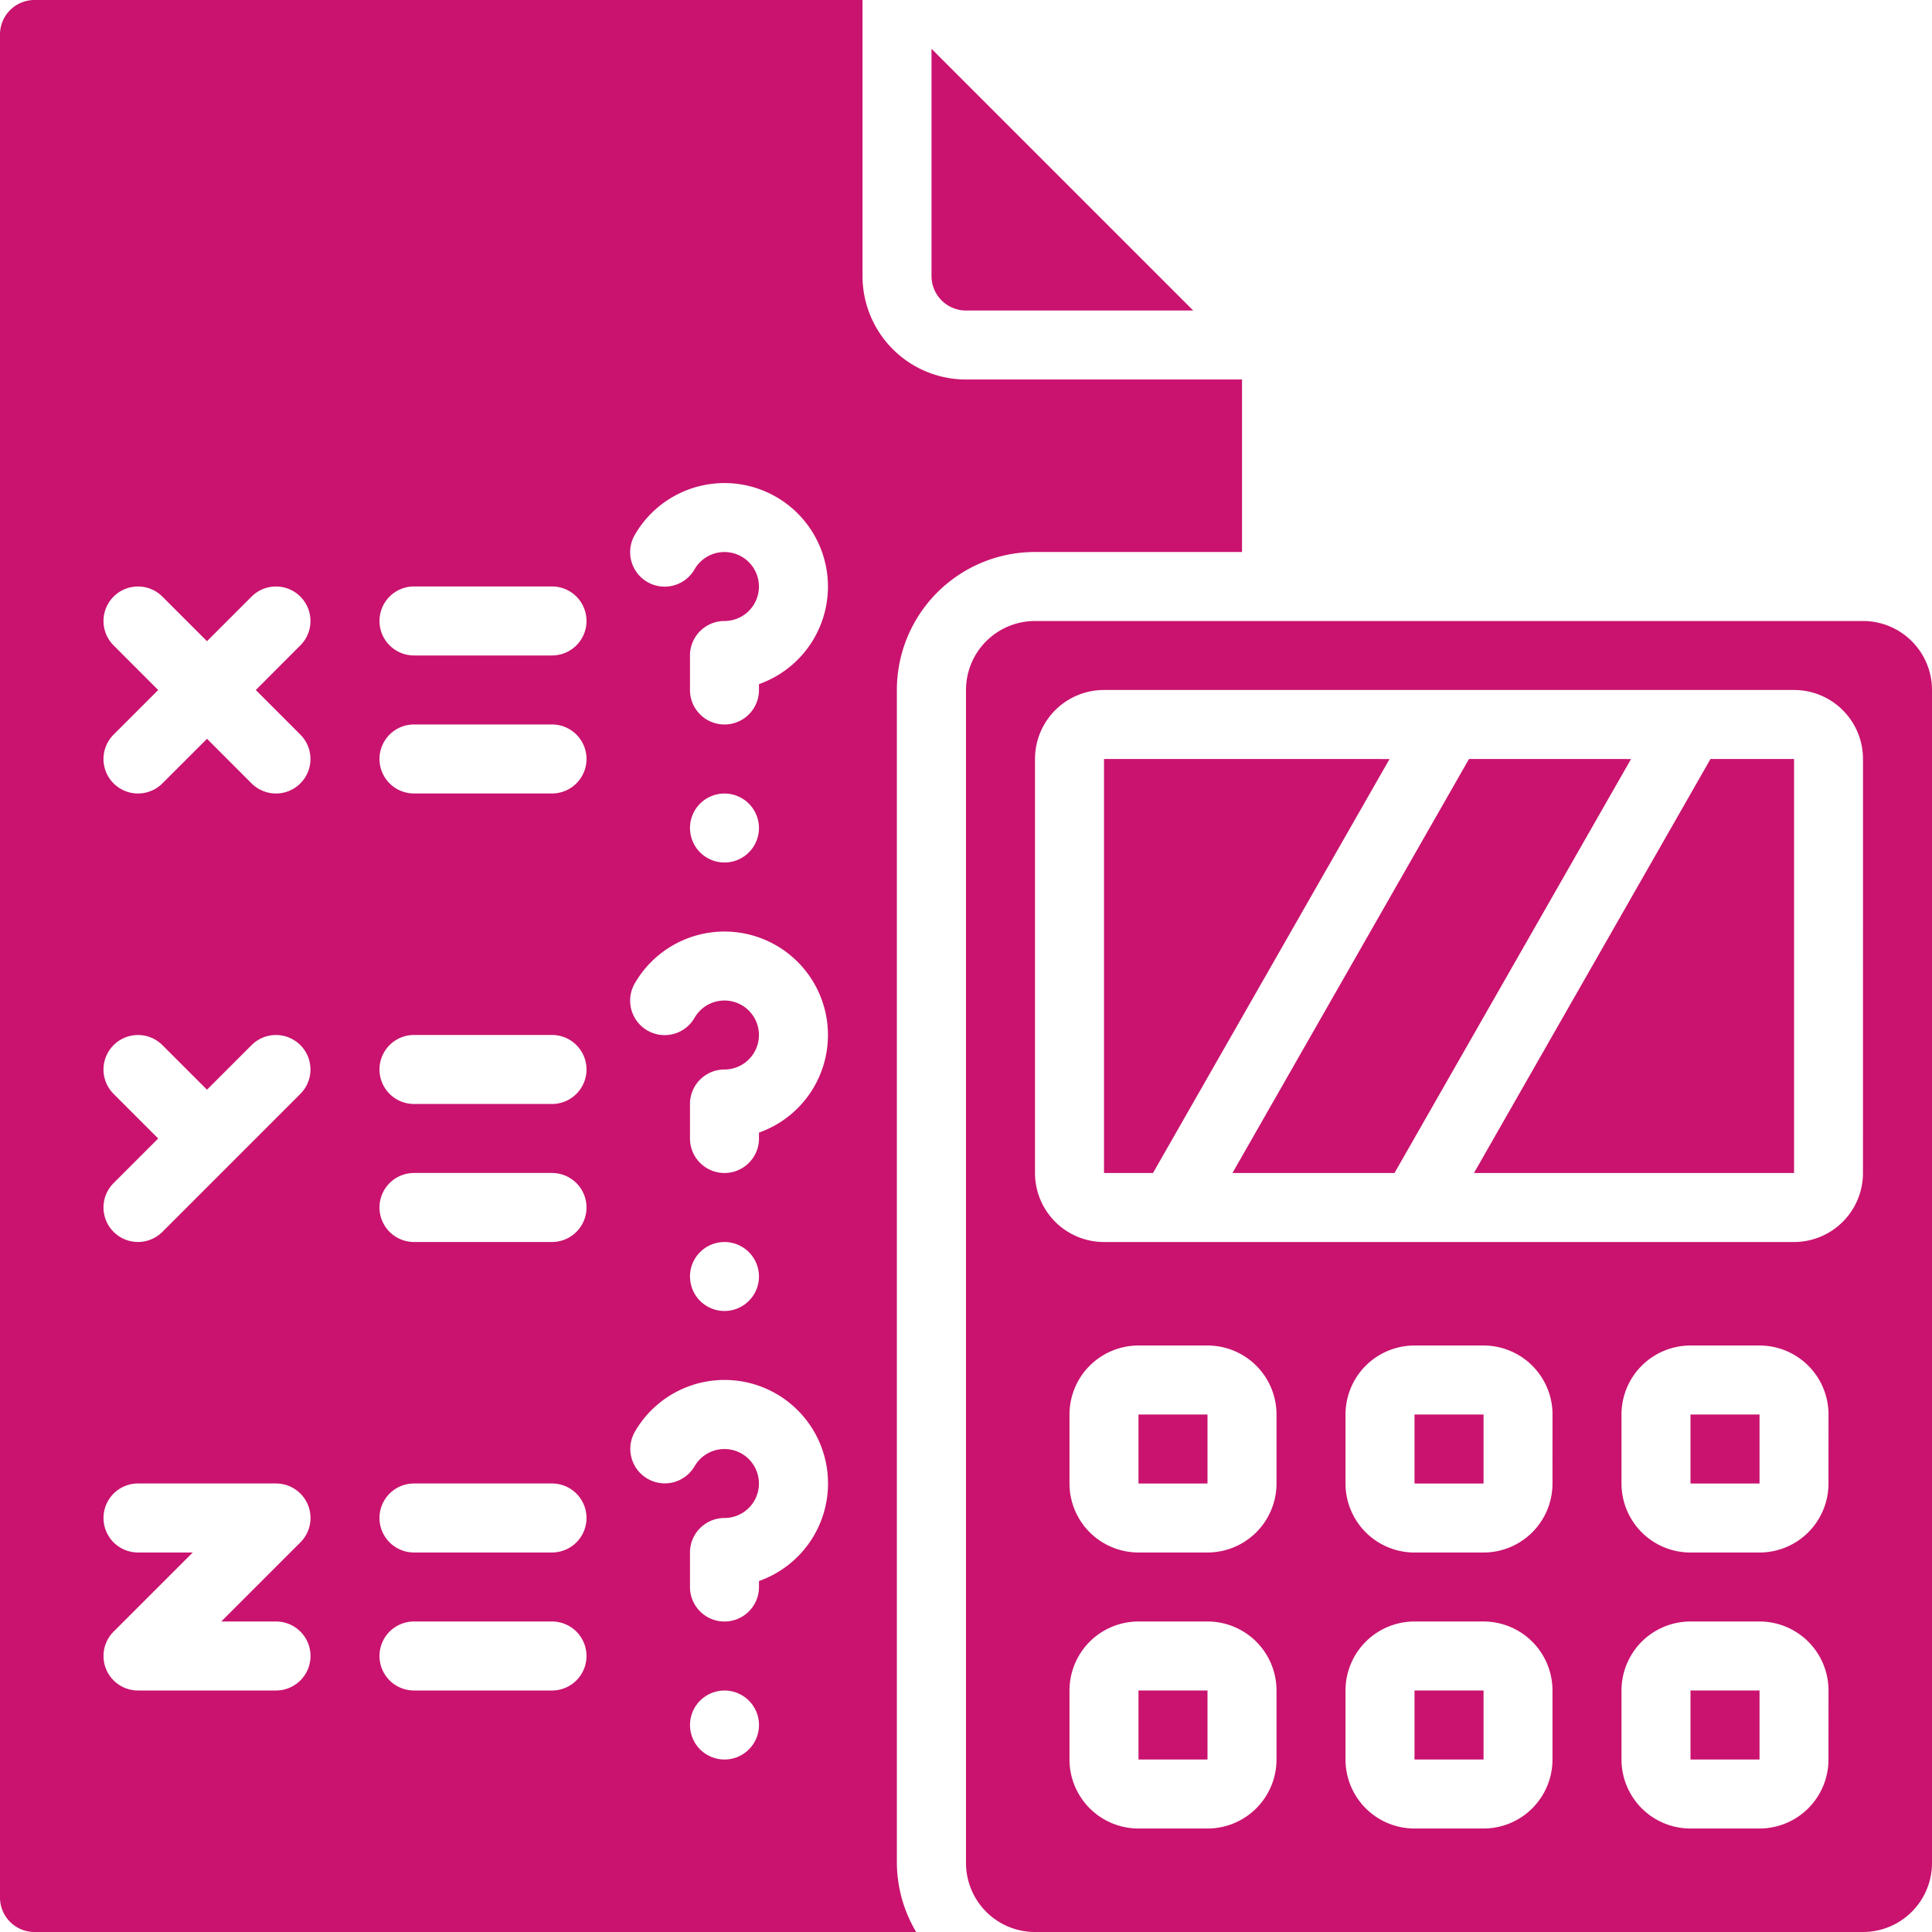
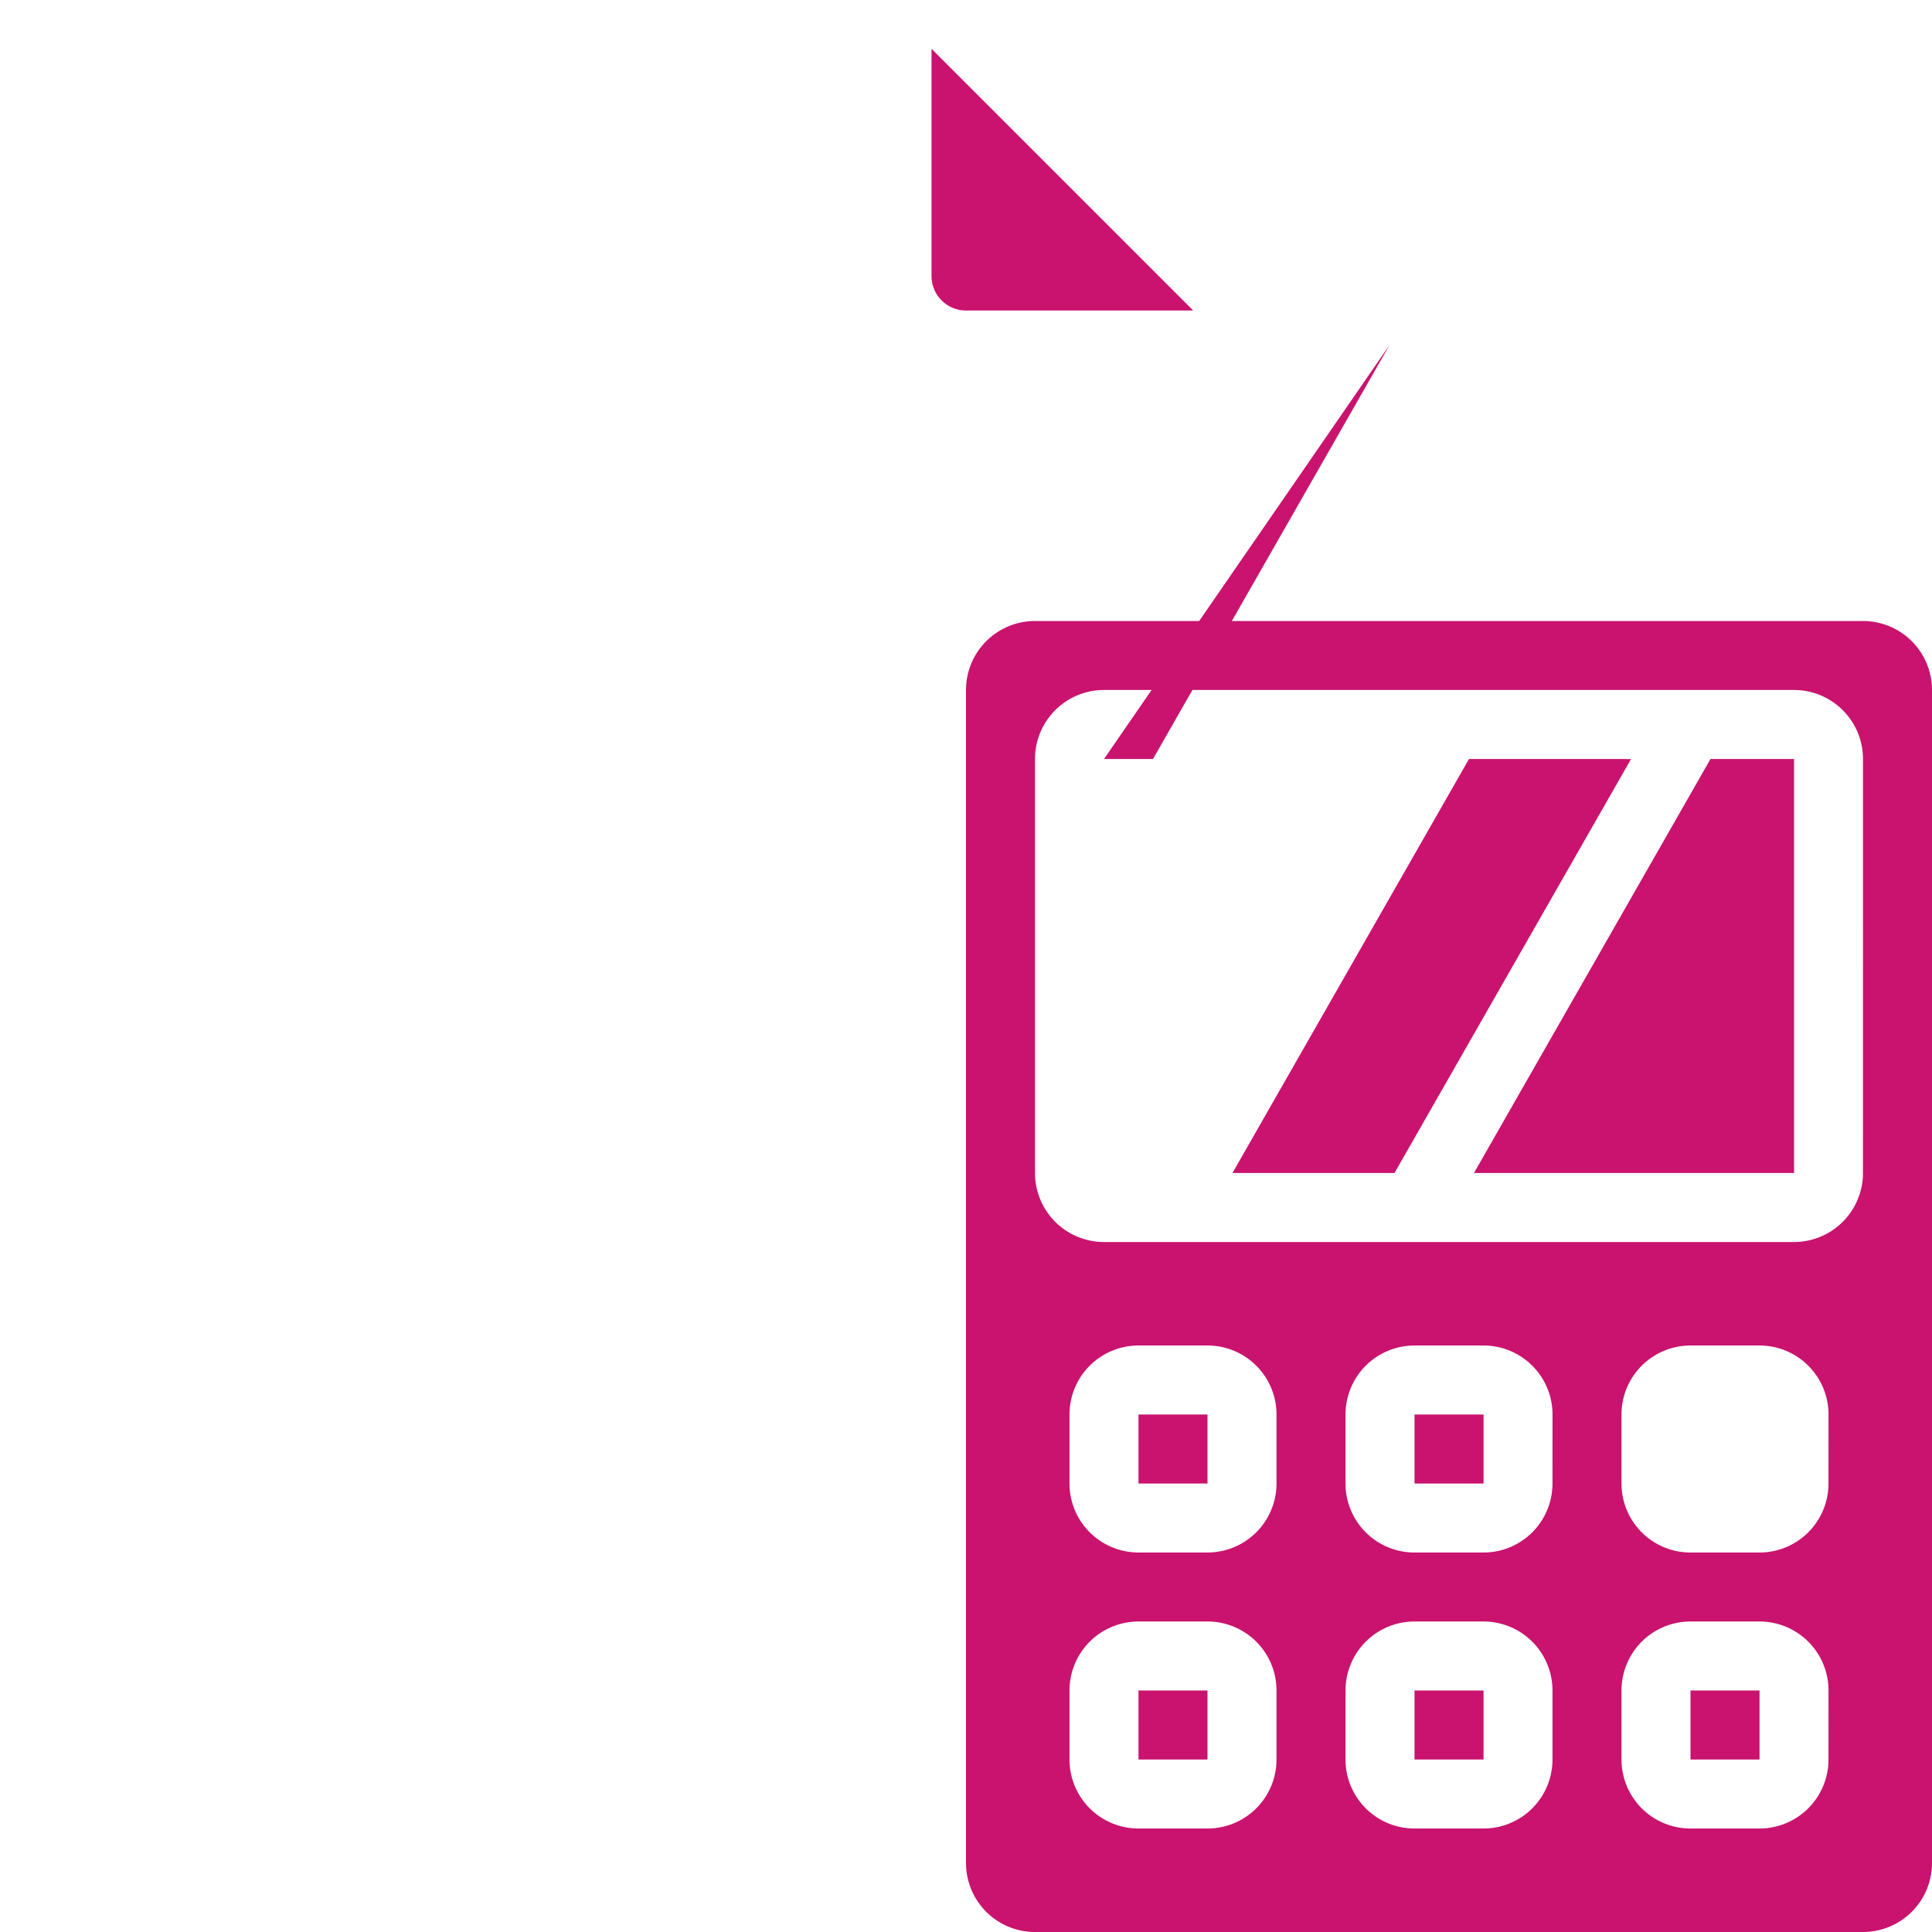
<svg xmlns="http://www.w3.org/2000/svg" width="60" height="60" viewBox="0 0 60 60">
  <defs>
    <clipPath id="clip-path">
      <rect id="Rectangle_75" data-name="Rectangle 75" width="60" height="60" transform="translate(558 1816)" fill="#c9136e" />
    </clipPath>
  </defs>
  <g id="Mask_Group_25" data-name="Mask Group 25" transform="translate(-558 -1816)" clip-path="url(#clip-path)">
    <g id="Page-1" transform="translate(558 1816)">
      <g id="_002---Algebra-Test" data-name="002---Algebra-Test">
        <path id="Rectangle-path" d="M35.357,43.929H37.5v2.143H35.357Z" fill="#c9136e" />
        <path id="Rectangle-path-2" data-name="Rectangle-path" d="M43.929,43.929h2.144v2.143H43.929Z" fill="#c9136e" />
        <path id="Rectangle-path-3" data-name="Rectangle-path" d="M35.357,52.5H37.5v2.143H35.357Z" fill="#c9136e" />
        <path id="Rectangle-path-4" data-name="Rectangle-path" d="M52.5,52.5h2.144v2.143H52.5Z" fill="#c9136e" />
        <path id="Shape" d="M30,9.643h7.056L28.929,1.515V8.571A1.071,1.071,0,0,0,30,9.643Z" fill="#c9136e" />
-         <path id="Shape-2" data-name="Shape" d="M32.143,17.143h6.429V11.786H30a3.214,3.214,0,0,1-3.214-3.214V0H1.071A1.071,1.071,0,0,0,0,1.071V58.929A1.071,1.071,0,0,0,1.071,60H28.453a4.242,4.242,0,0,1-.6-2.143V21.429A4.286,4.286,0,0,1,32.143,17.143ZM8.571,52.5H4.286a1.071,1.071,0,0,1-.757-1.829l2.457-2.457h-1.7a1.071,1.071,0,1,1,0-2.143H8.571A1.071,1.071,0,0,1,9.329,47.9L6.872,50.357h1.7a1.071,1.071,0,0,1,0,2.143Zm.757-18.528L5.043,38.257a1.071,1.071,0,0,1-1.515-1.515l1.385-1.385L3.528,33.972a1.071,1.071,0,0,1,1.515-1.515l1.385,1.385,1.385-1.385a1.071,1.071,0,0,1,1.515,1.515Zm0-11.158a1.071,1.071,0,1,1-1.515,1.515L6.429,22.944,5.043,24.329a1.071,1.071,0,0,1-1.515-1.515l1.385-1.385L3.528,20.043a1.071,1.071,0,0,1,1.515-1.515l1.385,1.385,1.385-1.385a1.071,1.071,0,0,1,1.515,1.515L7.944,21.429ZM17.143,52.5H12.857a1.071,1.071,0,0,1,0-2.143h4.286a1.071,1.071,0,0,1,0,2.143Zm0-4.286H12.857a1.071,1.071,0,1,1,0-2.143h4.286a1.071,1.071,0,1,1,0,2.143Zm0-9.643H12.857a1.071,1.071,0,1,1,0-2.143h4.286a1.071,1.071,0,1,1,0,2.143Zm0-4.286H12.857a1.071,1.071,0,1,1,0-2.143h4.286a1.071,1.071,0,1,1,0,2.143Zm0-9.643H12.857a1.071,1.071,0,1,1,0-2.143h4.286a1.071,1.071,0,0,1,0,2.143Zm0-4.286H12.857a1.071,1.071,0,0,1,0-2.143h4.286a1.071,1.071,0,0,1,0,2.143ZM22.5,54.643a1.071,1.071,0,1,1,1.071-1.071A1.071,1.071,0,0,1,22.5,54.643Zm1.071-5.54v.183a1.071,1.071,0,0,1-2.143,0V48.214A1.071,1.071,0,0,1,22.5,47.143a1.071,1.071,0,1,0-.929-1.607,1.071,1.071,0,0,1-1.855-1.071A3.214,3.214,0,1,1,23.571,49.1Zm-2.143-9.46A1.071,1.071,0,1,1,22.5,40.714,1.071,1.071,0,0,1,21.429,39.643Zm2.143-4.469v.183a1.071,1.071,0,0,1-2.143,0V34.286A1.071,1.071,0,0,1,22.5,33.214a1.071,1.071,0,1,0-.929-1.607,1.071,1.071,0,1,1-1.855-1.071,3.214,3.214,0,1,1,3.855,4.638Zm-2.143-9.46A1.071,1.071,0,1,1,22.5,26.786,1.071,1.071,0,0,1,21.429,25.714Zm2.143-4.469v.183a1.071,1.071,0,1,1-2.143,0V20.357A1.071,1.071,0,0,1,22.5,19.286a1.071,1.071,0,1,0-.929-1.607,1.071,1.071,0,1,1-1.855-1.071,3.214,3.214,0,1,1,3.855,4.638Z" fill="#c9136e" />
        <path id="Rectangle-path-5" data-name="Rectangle-path" d="M43.929,52.5h2.144v2.143H43.929Z" fill="#c9136e" />
        <path id="Shape-3" data-name="Shape" d="M57.857,19.286H32.143A2.143,2.143,0,0,0,30,21.429V57.857A2.143,2.143,0,0,0,32.143,60H57.857A2.143,2.143,0,0,0,60,57.857V21.429A2.143,2.143,0,0,0,57.857,19.286ZM39.643,54.643A2.143,2.143,0,0,1,37.5,56.786H35.357a2.143,2.143,0,0,1-2.143-2.143V52.5a2.143,2.143,0,0,1,2.143-2.143H37.5A2.143,2.143,0,0,1,39.643,52.5Zm0-8.571A2.143,2.143,0,0,1,37.5,48.214H35.357a2.143,2.143,0,0,1-2.143-2.143V43.929a2.143,2.143,0,0,1,2.143-2.143H37.5a2.143,2.143,0,0,1,2.143,2.143Zm8.571,8.571a2.143,2.143,0,0,1-2.143,2.143H43.929a2.143,2.143,0,0,1-2.143-2.143V52.5a2.143,2.143,0,0,1,2.143-2.143h2.143A2.143,2.143,0,0,1,48.214,52.5Zm0-8.571a2.143,2.143,0,0,1-2.143,2.143H43.929a2.143,2.143,0,0,1-2.143-2.143V43.929a2.143,2.143,0,0,1,2.143-2.143h2.143a2.143,2.143,0,0,1,2.143,2.143Zm8.571,8.571a2.143,2.143,0,0,1-2.143,2.143H52.5a2.143,2.143,0,0,1-2.143-2.143V52.5A2.143,2.143,0,0,1,52.5,50.357h2.143A2.143,2.143,0,0,1,56.786,52.5Zm0-8.571a2.143,2.143,0,0,1-2.143,2.143H52.5a2.143,2.143,0,0,1-2.143-2.143V43.929A2.143,2.143,0,0,1,52.5,41.786h2.143a2.143,2.143,0,0,1,2.143,2.143Zm1.071-9.643a2.143,2.143,0,0,1-2.143,2.143H34.286a2.143,2.143,0,0,1-2.143-2.143V23.571a2.143,2.143,0,0,1,2.143-2.143H55.714a2.143,2.143,0,0,1,2.143,2.143Z" fill="#c9136e" />
        <path id="Shape-4" data-name="Shape" d="M53.121,23.571,45.775,36.429h9.941V23.571Z" fill="#c9136e" />
-         <path id="Shape-5" data-name="Shape" d="M34.286,23.571V36.429h1.521l7.347-12.857Z" fill="#c9136e" />
-         <path id="Rectangle-path-6" data-name="Rectangle-path" d="M52.5,43.929h2.144v2.143H52.5Z" fill="#c9136e" />
+         <path id="Shape-5" data-name="Shape" d="M34.286,23.571h1.521l7.347-12.857Z" fill="#c9136e" />
        <path id="Shape-6" data-name="Shape" d="M45.621,23.571,38.275,36.429h5.032l7.347-12.857Z" fill="#c9136e" />
      </g>
    </g>
  </g>
</svg>